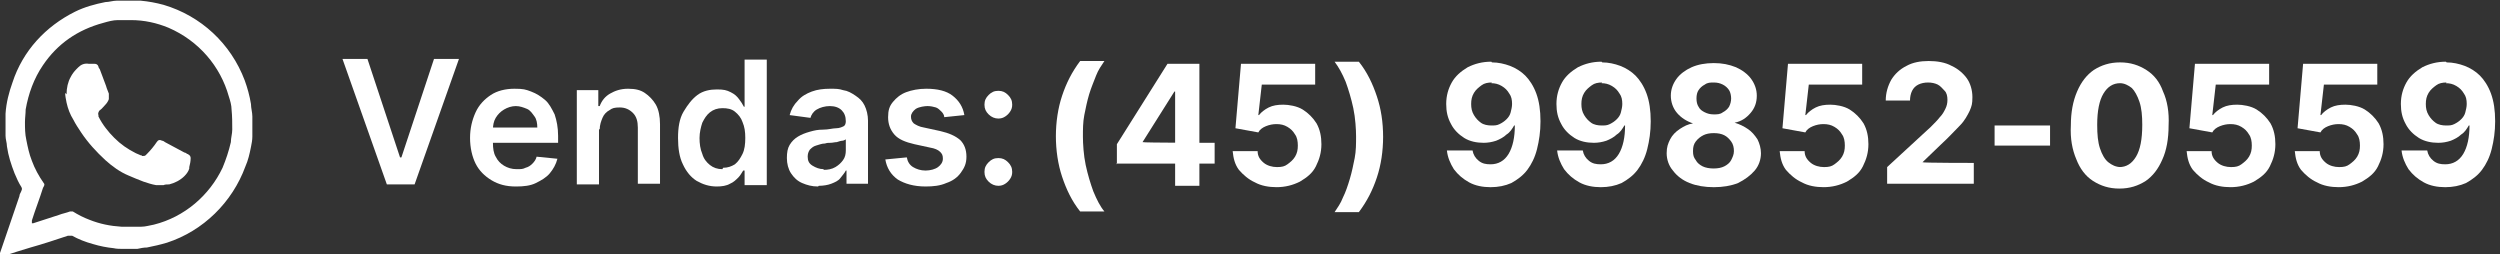
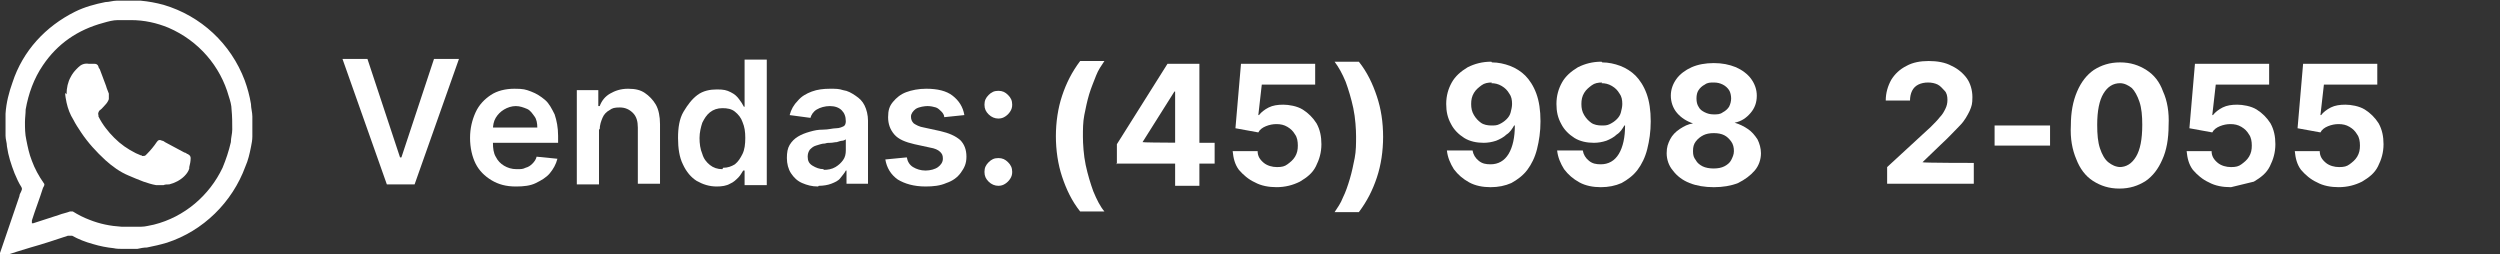
<svg xmlns="http://www.w3.org/2000/svg" id="Camada_1" data-name="Camada 1" version="1.1" viewBox="0 0 360.6 36.7">
  <rect x="0" y="0" width="360.6" height="36.7" fill="#333333" stroke="none" />
  <defs>
    <style>
      .cls-1 {
        fill: #fff;
        stroke-width: 0px;
      }
    </style>
  </defs>
  <g>
    <path class="cls-1" d="M53,8.5l4.7,14.2h.2l4.7-14.2h3.6l-6.4,18.1h-4l-6.4-18.1h3.6Z" />
    <path class="cls-1" d="M74.4,26.9c-1.4,0-2.5-.3-3.5-.9-1-.6-1.8-1.4-2.3-2.4-.5-1-.8-2.3-.8-3.7s.3-2.6.8-3.7c.5-1.1,1.3-1.9,2.2-2.5s2.1-.9,3.4-.9,1.6.1,2.4.4c.8.3,1.4.7,2,1.2s1,1.3,1.4,2.1c.3.9.5,1.9.5,3.1v1h-11.1v-2.2h8.1c0-.6-.1-1.2-.4-1.6s-.6-.9-1.1-1.1-1-.4-1.6-.4-1.2.2-1.7.5c-.5.3-.9.7-1.2,1.2-.3.5-.4,1.1-.4,1.7v1.9c0,.8.1,1.5.4,2,.3.6.7,1,1.2,1.3s1.1.5,1.8.5.9,0,1.3-.2c.4-.1.7-.3,1-.6.3-.3.5-.6.6-1l3,.3c-.2.8-.6,1.5-1.1,2.1-.5.6-1.2,1-2,1.4s-1.8.5-2.8.5h0Z" />
    <path class="cls-1" d="M86.4,18.6v8h-3.2v-13.6h3.1v2.3h.2c.3-.8.8-1.4,1.5-1.8s1.5-.7,2.6-.7,1.8.2,2.4.6,1.2,1,1.6,1.7.6,1.7.6,2.8v8.6h-3.2v-8.1c0-.9-.2-1.6-.7-2.1s-1.1-.8-1.9-.8-1.1.1-1.5.4c-.4.2-.8.6-1,1.1s-.4,1-.4,1.7c0,0,0,0,0,0Z" />
    <path class="cls-1" d="M103.4,26.9c-1.1,0-2-.3-2.9-.8-.8-.5-1.5-1.3-2-2.4-.5-1-.7-2.3-.7-3.8s.2-2.8.8-3.8,1.2-1.8,2-2.4,1.8-.8,2.8-.8,1.4.1,2,.4.9.6,1.2,1,.5.7.7,1.1h.1v-6.8h3.2v18.1h-3.2v-2.1h-.2c-.2.3-.4.7-.7,1s-.7.7-1.2.9c-.5.3-1.2.4-1.9.4h0ZM104.3,24.2c.7,0,1.2-.2,1.7-.5.5-.4.8-.9,1.1-1.5s.4-1.4.4-2.3-.1-1.6-.4-2.3c-.2-.6-.6-1.1-1.1-1.5-.5-.4-1.1-.5-1.8-.5s-1.3.2-1.8.6-.8.9-1.1,1.5c-.2.6-.4,1.4-.4,2.2s.1,1.6.4,2.3c.2.7.6,1.2,1.1,1.6.5.4,1.1.6,1.8.6h0Z" />
    <path class="cls-1" d="M118,26.9c-.9,0-1.6-.2-2.3-.5-.7-.3-1.2-.8-1.6-1.4-.4-.6-.6-1.4-.6-2.2s.1-1.4.4-1.9.7-.9,1.2-1.2,1-.5,1.7-.7,1.2-.3,1.9-.3c.8,0,1.4-.2,1.9-.2s.9-.2,1.1-.3c.2-.1.3-.4.3-.7h0c0-.7-.2-1.2-.6-1.6-.4-.4-1-.6-1.7-.6s-1.4.2-1.9.5-.8.8-.9,1.2l-3-.4c.2-.8.6-1.5,1.2-2.1.5-.6,1.2-1,2-1.3s1.7-.4,2.6-.4,1.3,0,1.9.2c.7.1,1.2.4,1.8.8s1,.8,1.3,1.4c.3.6.5,1.4.5,2.2v9.1h-3.1v-1.9h-.1c-.2.4-.5.7-.8,1.1s-.8.6-1.3.8-1.2.3-1.8.3h0,0ZM118.8,24.5c.6,0,1.2-.1,1.7-.4.5-.3.8-.6,1.1-1,.3-.4.4-.9.4-1.4v-1.6c0,0-.3.2-.5.2-.2,0-.5.1-.8.2-.3,0-.6.1-.9.1s-.5,0-.8.1c-.5,0-.9.2-1.3.3-.4.1-.7.4-.9.6-.2.3-.3.6-.3,1,0,.6.2,1,.7,1.3s1,.5,1.6.5h0s0,0,0,0Z" />
    <path class="cls-1" d="M139.1,16.6l-2.9.3c0-.3-.2-.6-.4-.8s-.5-.5-.8-.6-.8-.2-1.2-.2-1.2.1-1.7.4c-.4.3-.7.7-.7,1.1s.1.7.4,1c.3.2.8.5,1.5.6l2.3.5c1.3.3,2.2.7,2.9,1.3.6.6.9,1.4.9,2.4s-.3,1.6-.8,2.3-1.2,1.2-2.1,1.5c-.9.4-1.9.5-3,.5-1.7,0-3-.4-4-1-1-.7-1.6-1.7-1.8-2.9l3.1-.3c.1.6.4,1.1.9,1.4s1.1.5,1.8.5,1.4-.2,1.8-.5.7-.7.7-1.2-.1-.7-.4-1-.8-.5-1.4-.6l-2.3-.5c-1.3-.3-2.3-.7-2.9-1.4s-.9-1.5-.9-2.5.2-1.6.7-2.2c.5-.6,1.1-1.1,1.9-1.4s1.8-.5,2.9-.5c1.6,0,2.9.3,3.8,1,.9.7,1.5,1.6,1.7,2.8h0Z" />
    <path class="cls-1" d="M144,17.1c-.5,0-1-.2-1.4-.6s-.6-.8-.6-1.4.2-1,.6-1.4c.4-.4.8-.6,1.4-.6s1,.2,1.4.6.6.8.6,1.4c0,.4-.1.7-.3,1-.2.3-.4.5-.7.7s-.6.3-1,.3h0ZM144,26.8c-.5,0-1-.2-1.4-.6s-.6-.8-.6-1.4.2-1,.6-1.4c.4-.4.8-.6,1.4-.6s1,.2,1.4.6.6.8.6,1.4c0,.4-.1.7-.3,1-.2.3-.4.5-.7.7s-.6.3-1,.3h0Z" />
  </g>
  <g>
    <path class="cls-1" d="M0,36.7c0,0,0-.2,0-.2l2.8-8.2c0-.3.2-.5.3-.8.1-.3.1-.2,0-.5-.4-.6-.7-1.3-1-2-.5-1.3-.9-2.5-1.1-3.9,0-.5-.2-1-.2-1.5,0-.6,0-1.1,0-1.7s0-1,0-1.5c.1-1.6.5-3.1,1-4.5C3.3,7.3,6.6,3.8,10.8,1.7c1.4-.7,2.9-1.1,4.4-1.4.5,0,1.1-.2,1.6-.2.7,0,1.4,0,2.2,0s.9,0,1.3,0c1.1.1,2.2.3,3.3.6,5.4,1.6,9.7,5.6,11.7,10.9.4,1.1.7,2.2.9,3.4,0,.6.2,1.2.2,1.8,0,.4,0,.9,0,1.3s0,1,0,1.6c0,.5-.1,1-.2,1.5-.2,1-.4,1.9-.8,2.8-1.9,5.2-6.1,9.3-11.3,11-1,.3-1.9.5-2.9.7-.5,0-.9.1-1.4.2-.7,0-1.4,0-2,0-.5,0-1,0-1.4-.1-1-.1-2-.3-3-.6-1.1-.3-2.1-.7-3-1.2,0,0-.1,0-.1,0-.1,0-.3,0-.5,0-1.8.6-3.6,1.2-5.4,1.7-1.3.4-2.7.8-4,1.3,0,0-.1,0-.2,0h0ZM4.6,32.2c0,0,.2,0,.2,0,1.2-.4,2.5-.8,3.7-1.2.5-.2,1.1-.3,1.6-.5.1,0,.2,0,.3,0,0,0,.1,0,.1,0,.8.5,1.6.9,2.4,1.2,1.5.6,3,.9,4.6,1,1,0,2,0,2.9,0,.6,0,1.2-.2,1.8-.3,4.4-1.1,8-4.2,9.9-8.2.5-1.2.9-2.4,1.2-3.7,0-.6.2-1.2.2-1.8,0-1,0-1.9-.1-2.9,0-.6-.2-1.3-.4-1.9-1.2-4.3-4.3-8-8.7-9.9-1.7-.7-3.5-1.1-5.4-1.1-.6,0-1.3,0-1.9,0-.7,0-1.4.2-2.1.4-3.7,1-6.6,3-8.7,6.1-1.3,1.9-2.1,4.1-2.5,6.4,0,.6-.1,1.2-.1,1.8,0,.9,0,1.7.2,2.6.2,1,.4,2,.8,3,.4,1.1,1,2.2,1.7,3.2,0,0,.1.1.1.2,0,.2-.1.3-.2.5-.5,1.6-1.1,3.1-1.6,4.7,0,0,0,.2,0,.3h0s0,0,0,0Z" />
    <path class="cls-1" d="M9.6,13.6c0-.9.2-1.8.6-2.5.2-.4.5-.8.8-1.1l.3-.3c.4-.4.9-.6,1.5-.5.3,0,.5,0,.8,0s.5.1.6.4c0,.1.1.3.2.4.3.8.6,1.6.9,2.4.1.4.3.8.4,1.1,0,.1,0,.2,0,.4,0,.1,0,.2,0,.4-.1.3-.3.6-.5.8-.3.3-.5.6-.8.8,0,0,0,0-.1.1-.1.2-.2.4-.1.6,0,0,0,.1,0,.2.6,1.2,1.4,2.2,2.3,3.1.9.9,1.9,1.6,3.1,2.2.2.1.5.2.7.3,0,0,.2,0,.2.1.2,0,.4,0,.5-.1,0,0,.1-.1.2-.2.5-.5,1-1.1,1.4-1.7.2-.3.4-.4.8-.2.1,0,.3.1.4.2l2.8,1.5c.1,0,.3.1.4.2,0,0,.1,0,.2.1.2.1.3.3.3.5,0,.5-.1.9-.2,1.3,0,0,0,.1,0,.2-.1.4-.4.8-.7,1.1-.6.6-1.4,1-2.2,1.2,0,0,0,0-.1,0-.2,0-.5,0-.7.1-.4,0-.7,0-1.1,0-.6-.1-1.2-.3-1.8-.5-.8-.3-1.5-.6-2.2-.9-1.2-.5-2.3-1.3-3.3-2.2-1.3-1.2-2.5-2.5-3.5-4-.4-.6-.8-1.2-1.1-1.8-.5-.8-.8-1.6-1-2.5-.1-.5-.2-1-.2-1.4,0,0,0,0,0,0Z" />
  </g>
  <g>
    <path class="cls-1" d="M152.3,19.7c0-2.1.3-4.1.9-5.9.6-1.8,1.4-3.4,2.6-5h3.5c-.4.6-.9,1.3-1.2,2.1s-.7,1.7-1,2.7c-.3,1-.5,2-.7,3s-.2,2.1-.2,3.1.1,2.7.4,4.1c.3,1.4.7,2.7,1.1,3.8.5,1.2,1,2.2,1.6,2.9h-3.5c-1.2-1.5-2-3.2-2.6-5-.6-1.8-.9-3.8-.9-5.9Z" />
    <path class="cls-1" d="M161.1,23.7v-2.9l7.3-11.6h2.5v4h-1.5l-4.6,7.3h0c0,.1,10.4.1,10.4.1v3h-14.2ZM169.5,26.8v-5.3c0,0,0-12.3,0-12.3h3.5v17.6h-3.6Z" />
    <path class="cls-1" d="M184.2,27c-1.2,0-2.3-.2-3.2-.7-.9-.4-1.7-1.1-2.3-1.8-.6-.8-.8-1.7-.9-2.7h3.6c0,.7.3,1.2.9,1.7.5.4,1.2.6,1.9.6s1.1-.1,1.5-.4c.4-.3.8-.6,1.1-1.1s.4-1,.4-1.6-.1-1.2-.4-1.6c-.3-.5-.6-.8-1.1-1.1-.5-.3-1-.4-1.6-.4-.5,0-1,.1-1.5.3s-.9.5-1.1.9l-3.3-.6.8-9.3h10.7v3h-7.7l-.5,4.4h.1c.3-.4.8-.8,1.4-1.1.6-.3,1.3-.4,2.1-.4s2,.2,2.8.7,1.5,1.2,2,2c.5.9.7,1.9.7,3,0,1.2-.3,2.2-.8,3.2s-1.3,1.6-2.3,2.2c-1,.5-2.1.8-3.4.8Z" />
    <path class="cls-1" d="M199.5,19.7c0,2.1-.3,4.1-.9,5.9-.6,1.8-1.4,3.4-2.6,5h-3.5c.4-.6.9-1.3,1.2-2.1.4-.8.7-1.7,1-2.7s.5-2,.7-3,.2-2.1.2-3.1-.1-2.7-.4-4.1-.7-2.7-1.1-3.8c-.5-1.2-1-2.1-1.6-2.9h3.5c1.2,1.5,2,3.2,2.6,5,.6,1.8.9,3.7.9,5.9Z" />
    <path class="cls-1" d="M215.2,9c.9,0,1.8.2,2.6.5s1.6.8,2.2,1.4,1.2,1.5,1.6,2.6c.4,1.1.6,2.4.6,4,0,1.5-.2,2.8-.5,4-.3,1.2-.8,2.2-1.4,3s-1.4,1.4-2.3,1.9c-.9.4-1.9.6-3,.6s-2.2-.2-3.1-.7c-.9-.5-1.6-1.1-2.2-1.9-.5-.8-.9-1.7-1-2.7h3.7c.1.6.4,1.1.9,1.5.5.4,1,.5,1.7.5,1.1,0,2-.5,2.6-1.5s.9-2.4.9-4.1h-.1c-.3.5-.6,1-1.1,1.3-.4.4-1,.7-1.5.9-.6.2-1.2.3-1.8.3-1,0-2-.2-2.8-.7-.8-.5-1.5-1.2-1.9-2-.5-.9-.7-1.8-.7-2.9,0-1.2.3-2.2.8-3.1s1.3-1.6,2.3-2.2c1-.5,2.1-.8,3.4-.8ZM215.2,11.9c-.6,0-1.1.1-1.5.4-.4.3-.8.6-1.1,1.1-.3.5-.4,1-.4,1.6,0,.6.1,1.1.4,1.6.3.5.6.8,1,1.1.4.3,1,.4,1.5.4s.8,0,1.2-.2.7-.4,1-.7c.3-.3.5-.6.6-1s.2-.8.2-1.2c0-.6-.1-1.1-.4-1.5-.3-.5-.6-.8-1.1-1.1-.5-.3-1-.4-1.5-.4Z" />
    <path class="cls-1" d="M231.1,9c.9,0,1.8.2,2.6.5s1.6.8,2.2,1.4,1.2,1.5,1.6,2.6c.4,1.1.6,2.4.6,4,0,1.5-.2,2.8-.5,4-.3,1.2-.8,2.2-1.4,3s-1.4,1.4-2.3,1.9c-.9.4-1.9.6-3,.6s-2.2-.2-3.1-.7c-.9-.5-1.6-1.1-2.2-1.9-.5-.8-.9-1.7-1-2.7h3.7c.1.6.4,1.1.9,1.5.5.4,1,.5,1.7.5,1.1,0,2-.5,2.6-1.5s.9-2.4.9-4.1h-.1c-.3.5-.6,1-1.1,1.3-.4.4-1,.7-1.5.9-.6.2-1.2.3-1.8.3-1,0-2-.2-2.8-.7-.8-.5-1.5-1.2-1.9-2-.5-.9-.7-1.8-.7-2.9,0-1.2.3-2.2.8-3.1s1.3-1.6,2.3-2.2c1-.5,2.1-.8,3.4-.8ZM231.1,11.9c-.6,0-1.1.1-1.5.4-.4.3-.8.6-1.1,1.1-.3.5-.4,1-.4,1.6,0,.6.1,1.1.4,1.6.3.5.6.8,1,1.1.4.3,1,.4,1.5.4s.8,0,1.2-.2.7-.4,1-.7c.3-.3.5-.6.6-1s.2-.8.2-1.2c0-.6-.1-1.1-.4-1.5-.3-.5-.6-.8-1.1-1.1-.5-.3-1-.4-1.5-.4Z" />
    <path class="cls-1" d="M247.2,27c-1.3,0-2.5-.2-3.5-.6-1-.4-1.8-1-2.4-1.8-.6-.7-.9-1.6-.9-2.5s.2-1.4.5-2c.3-.6.8-1.1,1.4-1.5.6-.4,1.2-.7,1.9-.8h0c-.9-.3-1.7-.8-2.3-1.5-.6-.7-.9-1.6-.9-2.5s.3-1.7.8-2.4c.5-.7,1.3-1.3,2.2-1.7.9-.4,2-.6,3.2-.6s2.2.2,3.2.6c.9.4,1.7,1,2.2,1.7s.8,1.5.8,2.4c0,1-.3,1.8-.9,2.5s-1.3,1.2-2.3,1.4h0c.7.2,1.3.5,1.9.9.6.4,1,.9,1.4,1.5.3.6.5,1.3.5,2,0,.9-.3,1.8-.9,2.5-.6.7-1.4,1.3-2.4,1.8-1,.4-2.2.6-3.5.6ZM247.2,24.3c.6,0,1.1-.1,1.5-.3s.8-.5,1-.9c.2-.4.4-.8.4-1.3s-.1-1-.4-1.4c-.3-.4-.6-.7-1-.9-.4-.2-.9-.3-1.5-.3s-1.1.1-1.5.3c-.4.2-.8.5-1.1.9-.3.4-.4.8-.4,1.4s.1.9.4,1.3c.2.4.6.7,1,.9.4.2,1,.3,1.5.3ZM247.2,16.5c.5,0,.9,0,1.3-.3.4-.2.7-.5.9-.8.2-.4.3-.8.3-1.2s-.1-.9-.3-1.2c-.2-.3-.5-.6-.9-.8-.4-.2-.8-.3-1.3-.3s-.9,0-1.3.3c-.4.2-.7.5-.9.8-.2.3-.3.7-.3,1.2s.1.9.3,1.2c.2.4.5.6.9.8.4.2.8.3,1.3.3Z" />
-     <path class="cls-1" d="M263.1,27c-1.2,0-2.3-.2-3.2-.7-.9-.4-1.7-1.1-2.3-1.8-.6-.8-.8-1.7-.9-2.7h3.6c0,.7.3,1.2.9,1.7.5.4,1.2.6,1.9.6s1.1-.1,1.5-.4c.4-.3.8-.6,1.1-1.1s.4-1,.4-1.6-.1-1.2-.4-1.6c-.3-.5-.6-.8-1.1-1.1-.5-.3-1-.4-1.6-.4-.5,0-1,.1-1.5.3s-.9.5-1.1.9l-3.3-.6.8-9.3h10.7v3h-7.7l-.5,4.4h.1c.3-.4.8-.8,1.4-1.1.6-.3,1.3-.4,2.1-.4s2,.2,2.8.7,1.5,1.2,2,2c.5.9.7,1.9.7,3,0,1.2-.3,2.2-.8,3.2s-1.3,1.6-2.3,2.2c-1,.5-2.1.8-3.4.8Z" />
    <path class="cls-1" d="M272.2,26.8v-2.7l6.3-5.8c.5-.5,1-1,1.3-1.4.4-.4.6-.8.8-1.2.2-.4.3-.8.3-1.3s-.1-1-.4-1.3-.6-.7-1-.9c-.4-.2-.9-.3-1.4-.3s-1,.1-1.4.3c-.4.2-.7.5-.9.9-.2.4-.3.9-.3,1.4h-3.5c0-1.1.3-2.1.8-3,.5-.8,1.2-1.5,2.2-2,.9-.5,2-.7,3.2-.7s2.4.2,3.3.7c.9.4,1.7,1.1,2.2,1.8s.8,1.7.8,2.7-.1,1.3-.4,2c-.3.6-.7,1.4-1.4,2.1s-1.6,1.7-2.8,2.8l-2.6,2.5h0c0,.1,7.4.1,7.4.1v3h-12.5Z" />
    <path class="cls-1" d="M295.7,18.1v2.9h-8v-2.9h8Z" />
    <path class="cls-1" d="M305.7,27.2c-1.5,0-2.7-.4-3.8-1.1-1.1-.7-1.9-1.8-2.4-3.1-.6-1.4-.9-3-.8-4.9,0-1.9.3-3.5.9-4.9.6-1.4,1.4-2.4,2.4-3.1,1.1-.7,2.3-1.1,3.8-1.1s2.7.4,3.8,1.1c1.1.7,1.9,1.7,2.4,3.1.6,1.3.9,3,.8,4.9,0,1.9-.3,3.6-.9,4.9-.6,1.4-1.4,2.4-2.4,3.1-1.1.7-2.3,1.1-3.8,1.1ZM305.7,24.1c1,0,1.8-.5,2.4-1.5.6-1,.9-2.5.9-4.6,0-1.3-.1-2.4-.4-3.3-.3-.9-.7-1.6-1.1-2-.5-.4-1.1-.7-1.7-.7-1,0-1.8.5-2.4,1.5-.6,1-.9,2.5-.9,4.5,0,1.4.1,2.5.4,3.4.3.9.7,1.6,1.2,2,.5.4,1.1.7,1.8.7Z" />
-     <path class="cls-1" d="M321.8,27c-1.2,0-2.3-.2-3.2-.7-.9-.4-1.7-1.1-2.3-1.8-.6-.8-.8-1.7-.9-2.7h3.6c0,.7.3,1.2.9,1.7.5.4,1.2.6,1.9.6s1.1-.1,1.5-.4c.4-.3.8-.6,1.1-1.1s.4-1,.4-1.6-.1-1.2-.4-1.6c-.3-.5-.6-.8-1.1-1.1-.5-.3-1-.4-1.6-.4-.5,0-1,.1-1.5.3s-.9.5-1.1.9l-3.3-.6.8-9.3h10.7v3h-7.7l-.5,4.4h.1c.3-.4.8-.8,1.4-1.1.6-.3,1.3-.4,2.1-.4s2,.2,2.8.7,1.5,1.2,2,2c.5.9.7,1.9.7,3,0,1.2-.3,2.2-.8,3.2s-1.3,1.6-2.3,2.2c-1,.5-2.1.8-3.4.8Z" />
+     <path class="cls-1" d="M321.8,27c-1.2,0-2.3-.2-3.2-.7-.9-.4-1.7-1.1-2.3-1.8-.6-.8-.8-1.7-.9-2.7h3.6c0,.7.3,1.2.9,1.7.5.4,1.2.6,1.9.6s1.1-.1,1.5-.4c.4-.3.8-.6,1.1-1.1s.4-1,.4-1.6-.1-1.2-.4-1.6c-.3-.5-.6-.8-1.1-1.1-.5-.3-1-.4-1.6-.4-.5,0-1,.1-1.5.3s-.9.5-1.1.9l-3.3-.6.8-9.3h10.7v3h-7.7l-.5,4.4h.1c.3-.4.8-.8,1.4-1.1.6-.3,1.3-.4,2.1-.4s2,.2,2.8.7,1.5,1.2,2,2c.5.9.7,1.9.7,3,0,1.2-.3,2.2-.8,3.2s-1.3,1.6-2.3,2.2Z" />
    <path class="cls-1" d="M337.4,27c-1.2,0-2.3-.2-3.2-.7-.9-.4-1.7-1.1-2.3-1.8-.6-.8-.8-1.7-.9-2.7h3.6c0,.7.3,1.2.9,1.7.5.4,1.2.6,1.9.6s1.1-.1,1.5-.4c.4-.3.8-.6,1.1-1.1s.4-1,.4-1.6-.1-1.2-.4-1.6c-.3-.5-.6-.8-1.1-1.1-.5-.3-1-.4-1.6-.4-.5,0-1,.1-1.5.3s-.9.5-1.1.9l-3.3-.6.8-9.3h10.7v3h-7.7l-.5,4.4h.1c.3-.4.8-.8,1.4-1.1.6-.3,1.3-.4,2.1-.4s2,.2,2.8.7,1.5,1.2,2,2c.5.9.7,1.9.7,3,0,1.2-.3,2.2-.8,3.2s-1.3,1.6-2.3,2.2c-1,.5-2.1.8-3.4.8Z" />
-     <path class="cls-1" d="M352.9,9c.9,0,1.8.2,2.6.5s1.6.8,2.2,1.4,1.2,1.5,1.6,2.6c.4,1.1.6,2.4.6,4,0,1.5-.2,2.8-.5,4-.3,1.2-.8,2.2-1.4,3s-1.4,1.4-2.3,1.9c-.9.4-1.9.6-3,.6s-2.2-.2-3.1-.7c-.9-.5-1.6-1.1-2.2-1.9-.5-.8-.9-1.7-1-2.7h3.7c.1.6.4,1.1.9,1.5.5.4,1,.5,1.7.5,1.1,0,2-.5,2.6-1.5s.9-2.4.9-4.1h-.1c-.3.5-.6,1-1.1,1.3-.4.4-1,.7-1.5.9-.6.2-1.2.3-1.8.3-1,0-2-.2-2.8-.7-.8-.5-1.5-1.2-1.9-2-.5-.9-.7-1.8-.7-2.9,0-1.2.3-2.2.8-3.1s1.3-1.6,2.3-2.2c1-.5,2.1-.8,3.4-.8ZM352.9,11.9c-.6,0-1.1.1-1.5.4-.4.3-.8.6-1.1,1.1-.3.5-.4,1-.4,1.6,0,.6.1,1.1.4,1.6.3.5.6.8,1,1.1.4.3,1,.4,1.5.4s.8,0,1.2-.2.7-.4,1-.7c.3-.3.5-.6.6-1s.2-.8.2-1.2c0-.6-.1-1.1-.4-1.5-.3-.5-.6-.8-1.1-1.1-.5-.3-1-.4-1.5-.4Z" />
  </g>
</svg>